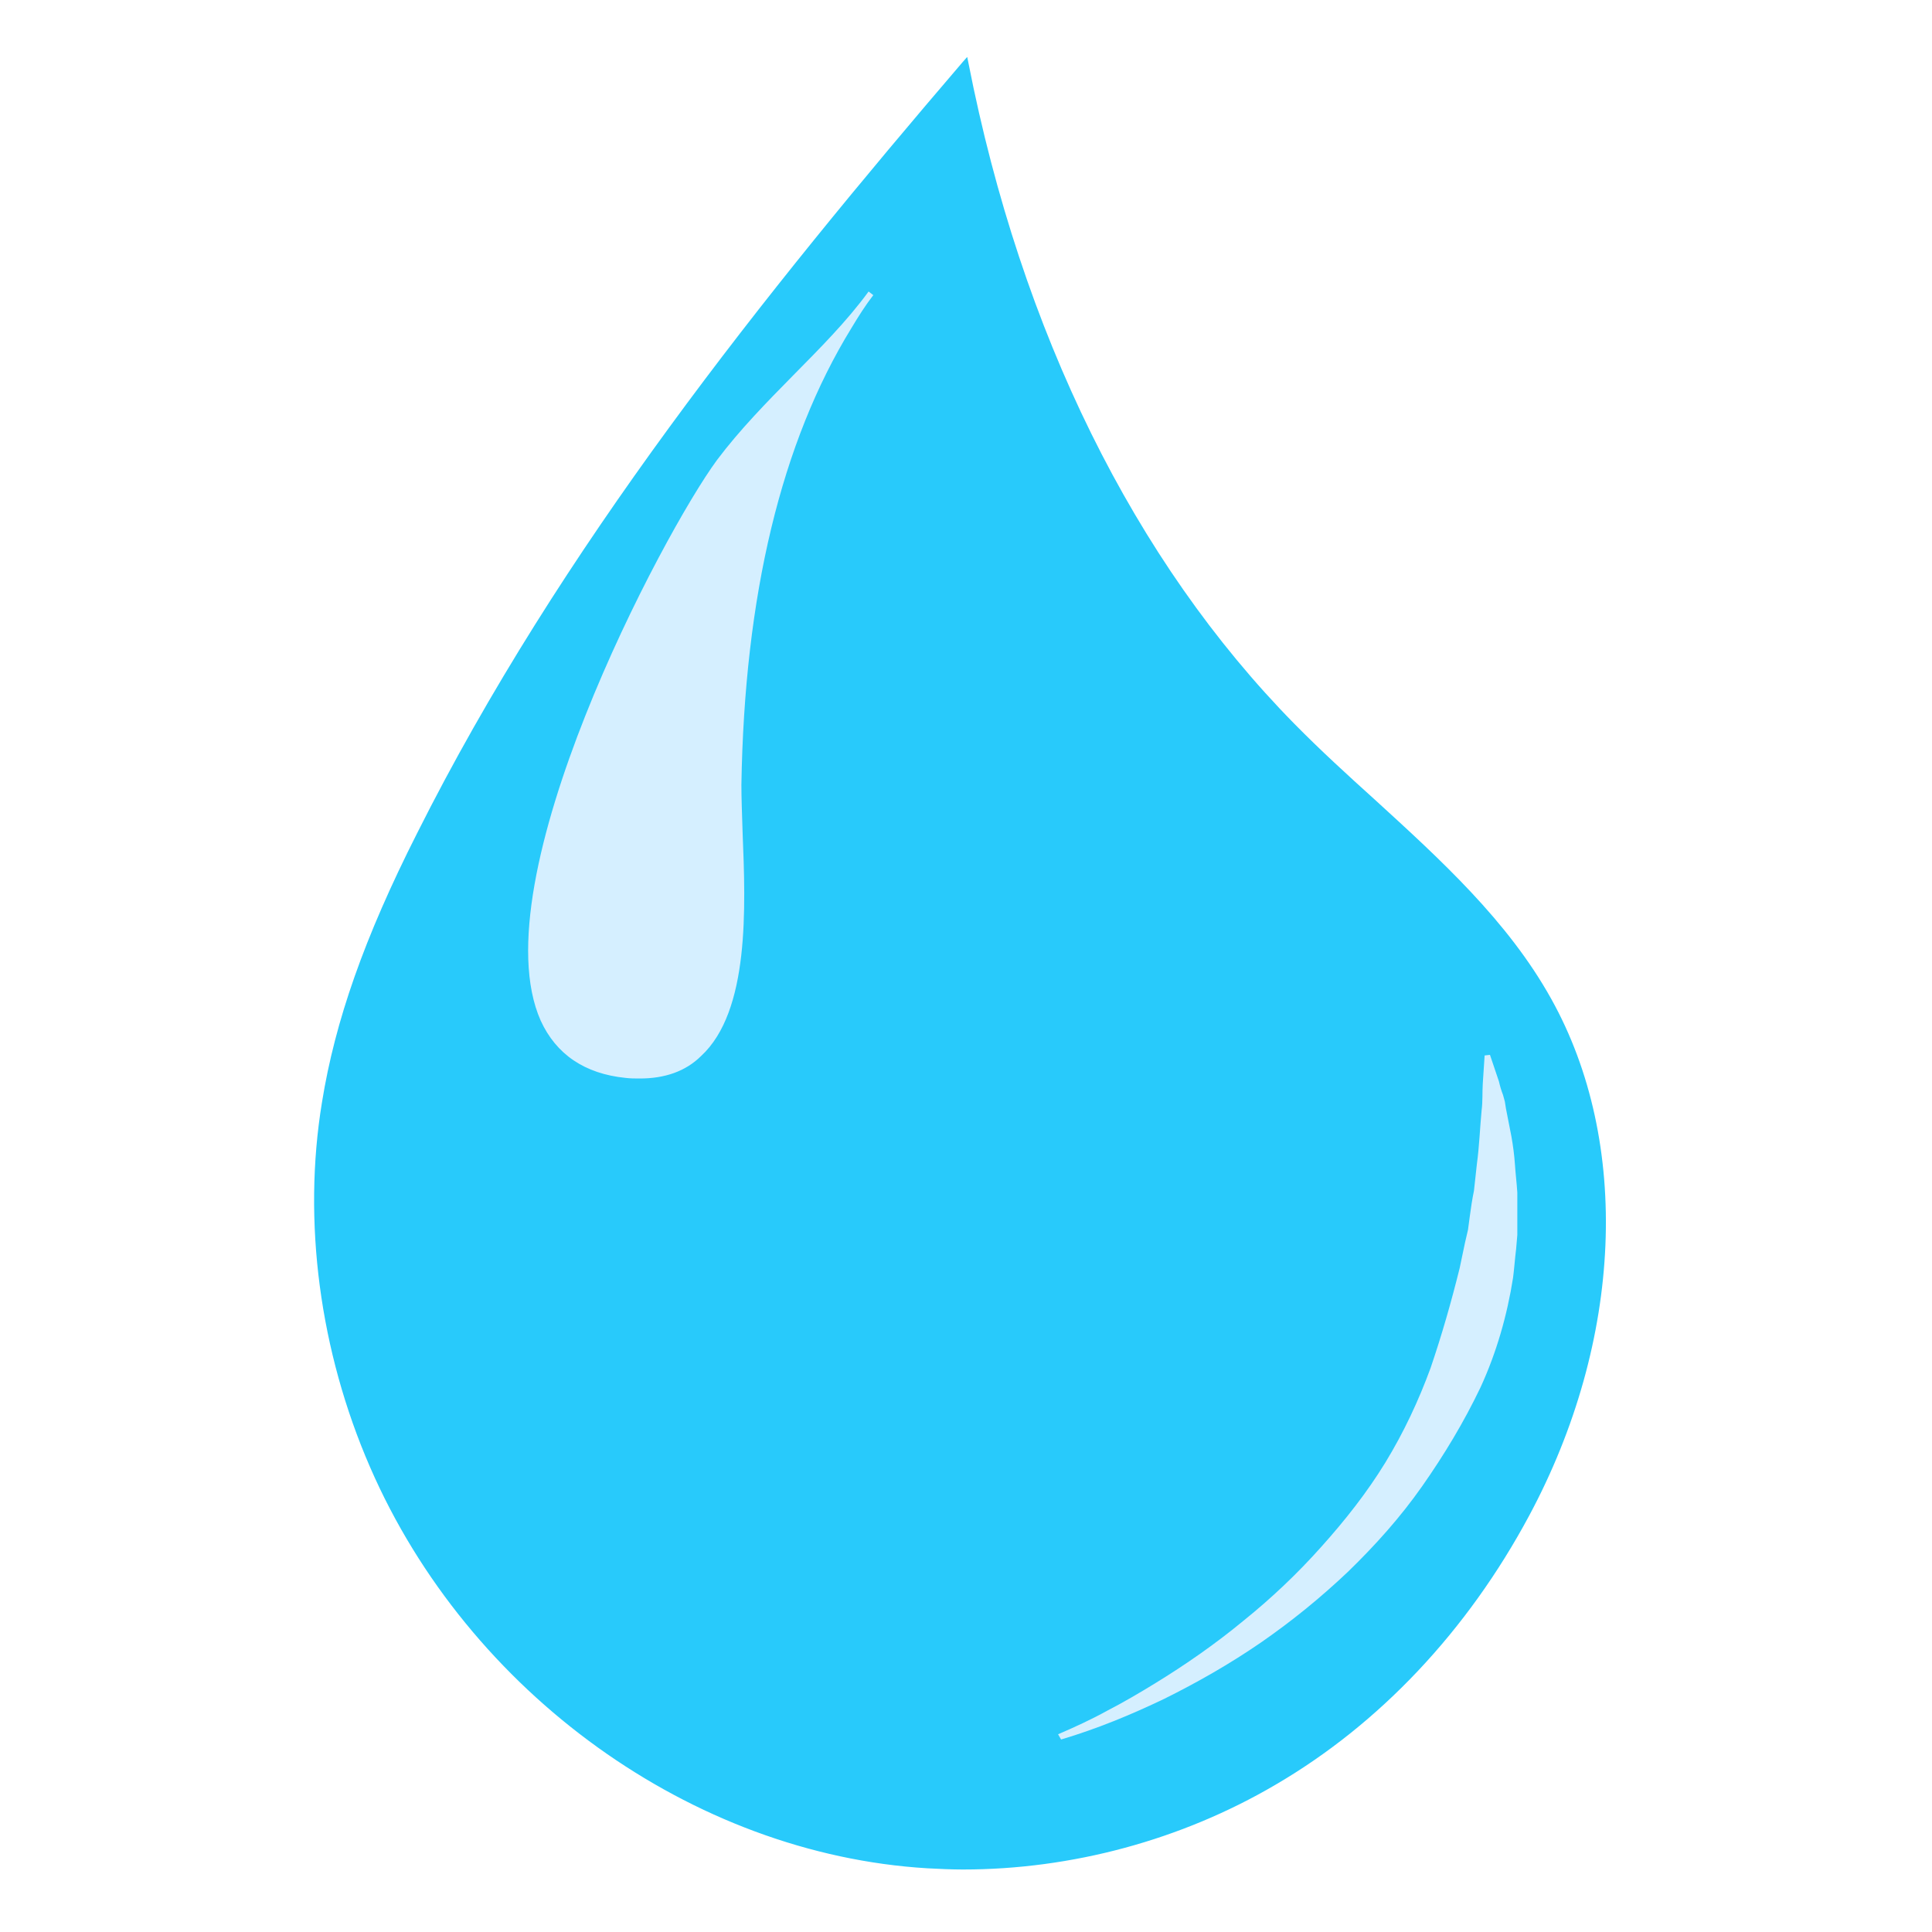
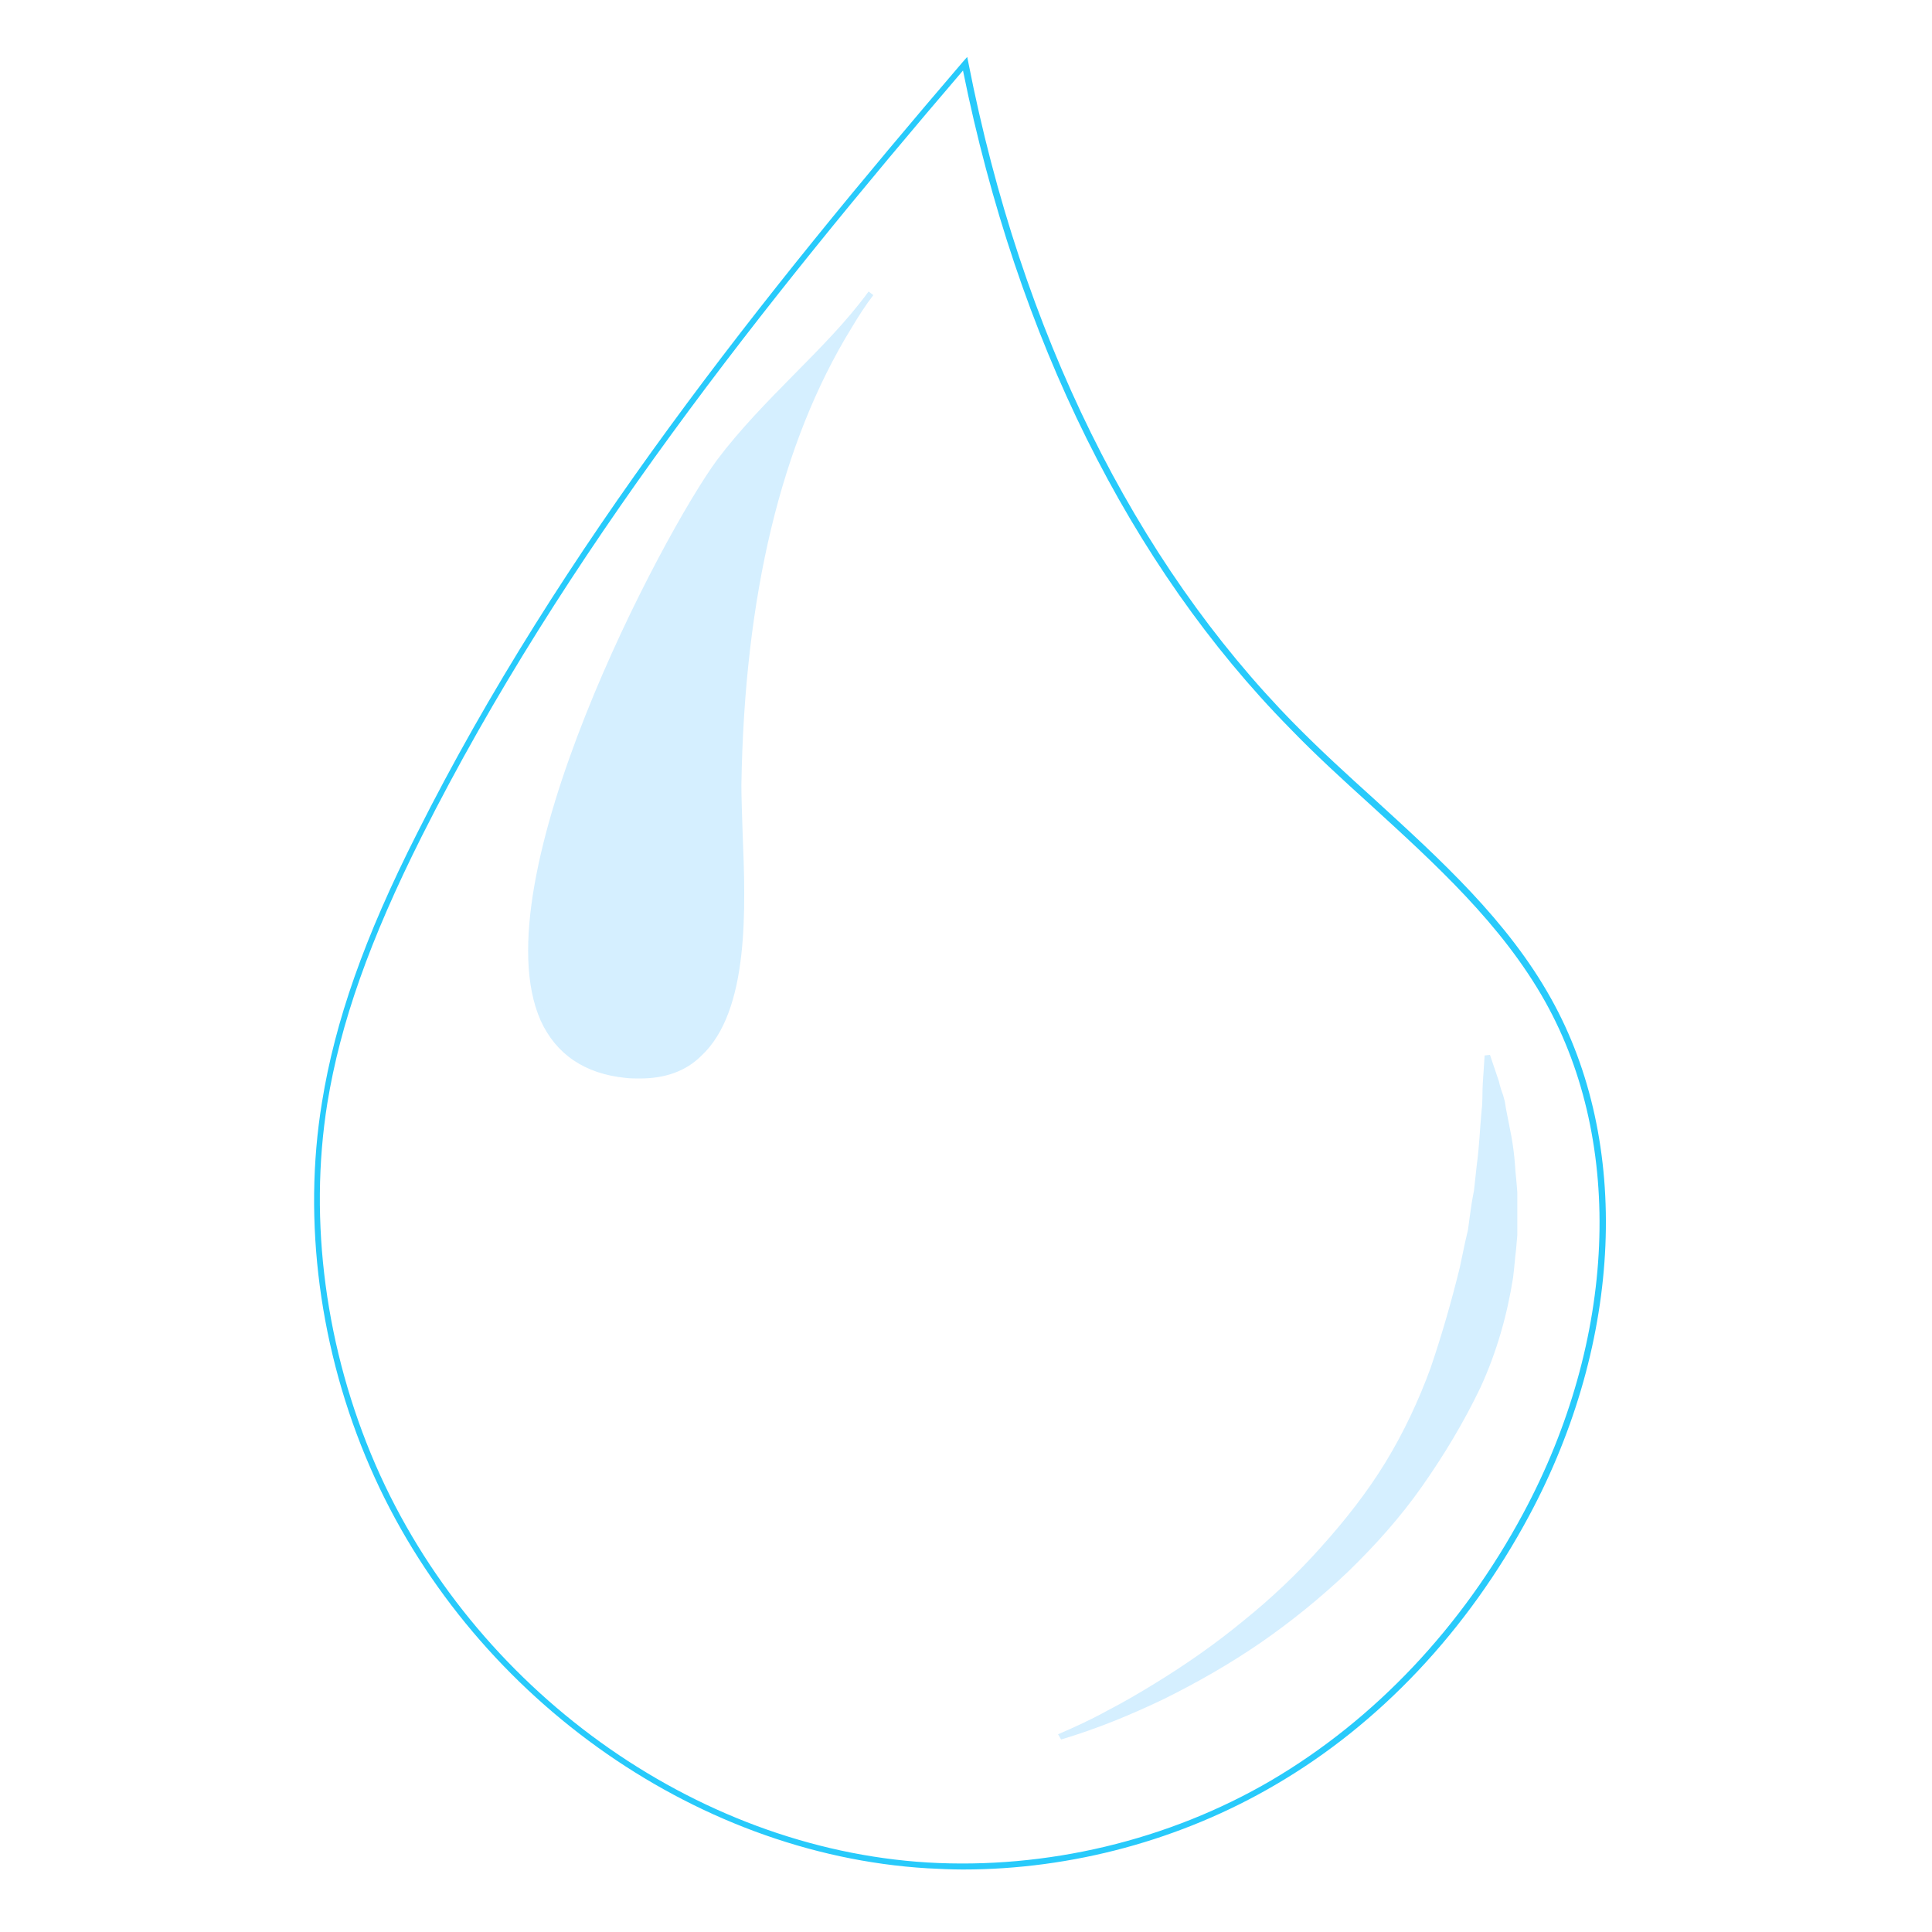
<svg xmlns="http://www.w3.org/2000/svg" width="100" zoomAndPan="magnify" viewBox="0 0 75 75" height="100" preserveAspectRatio="xMidYMid meet" version="1.2">
  <defs>
    <filter x="0%" y="0%" width="100%" filterUnits="objectBoundingBox" id="1f6db1e3ab" height="100%">
      <feColorMatrix values="0 0 0 0 1 0 0 0 0 1 0 0 0 0 1 0 0 0 1 0" type="matrix" in="SourceGraphic" />
    </filter>
    <clipPath id="f17f522845">
      <path d="M 3.039 3.465 L 5.18 3.465 L 5.18 5.328 L 3.039 5.328 Z M 3.039 3.465 " />
    </clipPath>
    <clipPath id="ad91e1badc">
      <path d="M 5.176 4.102 C 4.199 5.676 3.301 5.375 3.148 5.074 C 2.926 4.699 3.074 3.801 3.375 3.574 C 3.676 3.352 4.875 3.648 4.875 3.648 " />
    </clipPath>
    <clipPath id="8bbcdb517a">
      <rect x="0" width="9" y="0" height="9" />
    </clipPath>
    <clipPath id="c350d71af1">
      <path d="M 12 2.211 L 63 2.211 L 63 72.711 L 12 72.711 Z M 12 2.211 " />
    </clipPath>
  </defs>
  <g id="477a63f1fa">
    <rect x="0" width="75" y="0" height="75" style="fill:#ffffff;fill-opacity:1;stroke:none;" />
    <rect x="0" width="75" y="0" height="75" style="fill:#ffffff;fill-opacity:1;stroke:none;" />
    <g mask="url(#26eca90d72)" transform="matrix(1,0,0,1,24,28)">
      <g clip-path="url(#8bbcdb517a)">
        <g clip-rule="nonzero" clip-path="url(#f17f522845)">
          <g clip-rule="nonzero" clip-path="url(#ad91e1badc)">
            <path style=" stroke:none;fill-rule:nonzero;fill:#000000;fill-opacity:1;" d="M 0.148 0.574 L 8.254 0.574 L 8.254 8.523 L 0.148 8.523 Z M 0.148 0.574 " />
          </g>
        </g>
      </g>
      <mask id="26eca90d72">
        <g filter="url(#1f6db1e3ab)">
-           <rect x="0" width="75" y="0" height="75" style="fill:#000000;fill-opacity:0.01;stroke:none;" />
-         </g>
+           </g>
      </mask>
    </g>
    <g clip-rule="nonzero" clip-path="url(#c350d71af1)">
-       <path style=" stroke:none;fill-rule:nonzero;fill:#28cafb;fill-opacity:1;" d="M 37.453 2.488 C 29.52 11.73 21.75 21.5 16.285 32.418 C 14.621 35.719 13.191 39.16 12.617 42.828 C 11.855 47.578 12.57 52.531 14.484 56.934 C 18.176 65.441 26.707 71.863 36.023 72.438 C 40.684 72.711 45.41 71.59 49.422 69.227 C 53.621 66.773 56.965 63.059 59.246 58.812 C 62.543 52.691 63.488 44.918 60.102 38.863 C 57.727 34.617 53.574 31.684 50.16 28.219 C 43.359 21.27 39.344 11.984 37.453 2.488 Z M 37.453 2.488 " />
      <path style=" stroke:none;fill-rule:nonzero;fill:#28cafb;fill-opacity:1;" d="M 37.383 72.574 C 36.922 72.574 36.461 72.551 36 72.527 C 26.867 71.977 18.176 65.719 14.367 56.957 C 12.41 52.461 11.738 47.414 12.5 42.785 C 13.008 39.641 14.137 36.406 16.191 32.348 C 21.75 21.27 29.66 11.41 37.383 2.395 L 37.547 2.211 L 37.594 2.441 C 39.645 12.898 44.027 21.777 50.254 28.105 C 51.246 29.113 52.328 30.102 53.367 31.039 C 55.902 33.355 58.531 35.742 60.215 38.77 C 63.328 44.344 63.004 52.047 59.363 58.836 C 56.965 63.309 53.551 66.934 49.492 69.297 C 45.848 71.43 41.605 72.574 37.383 72.574 Z M 37.383 2.738 C 29.727 11.684 21.887 21.5 16.375 32.461 C 14.348 36.5 13.215 39.711 12.707 42.828 C 11.973 47.414 12.641 52.395 14.578 56.863 C 18.359 65.559 26.961 71.75 36 72.301 C 40.613 72.574 45.363 71.449 49.352 69.113 C 53.367 66.75 56.758 63.172 59.133 58.746 C 62.754 52.004 63.074 44.41 59.984 38.883 C 58.301 35.879 55.695 33.52 53.18 31.223 C 52.145 30.285 51.059 29.297 50.066 28.266 C 43.863 21.961 39.484 13.129 37.383 2.738 Z M 37.383 2.738 " />
    </g>
    <path style=" stroke:none;fill-rule:nonzero;fill:#d5efff;fill-opacity:1;" d="M 33.832 11.387 C 32.148 13.703 29.684 15.559 27.953 17.898 C 25.531 21.156 15.223 40.766 24.309 41.707 C 30.004 42.301 28.645 33.84 28.691 30.469 C 28.781 24.438 29.773 17.898 32.98 12.672 C 33.234 12.234 33.512 11.82 33.832 11.387 Z M 33.832 11.387 " />
    <path style=" stroke:none;fill-rule:nonzero;fill:#d5efff;fill-opacity:1;" d="M 24.84 41.867 C 24.656 41.867 24.469 41.867 24.285 41.844 C 22.695 41.684 21.586 40.926 20.988 39.617 C 18.59 34.207 25.738 20.699 27.836 17.855 C 28.715 16.684 29.773 15.605 30.789 14.574 C 31.805 13.543 32.863 12.488 33.719 11.316 L 33.902 11.457 C 33.602 11.844 33.324 12.281 33.051 12.738 C 30.328 17.164 28.898 23.129 28.781 30.469 C 28.781 30.973 28.805 31.59 28.828 32.324 C 28.945 35.238 29.105 39.25 27.215 40.996 C 26.613 41.59 25.809 41.867 24.84 41.867 Z M 32.633 13.039 C 32.102 13.633 31.527 14.184 30.973 14.758 C 29.957 15.789 28.898 16.844 28.043 17.992 C 26.016 20.719 18.891 34.297 21.219 39.527 C 21.773 40.766 22.809 41.453 24.332 41.613 C 25.484 41.727 26.406 41.477 27.098 40.832 C 28.898 39.16 28.758 35.215 28.645 32.324 C 28.621 31.613 28.598 30.996 28.598 30.469 C 28.668 23.312 30.027 17.441 32.633 13.039 Z M 32.633 13.039 " />
    <path style=" stroke:none;fill-rule:nonzero;fill:#d5efff;fill-opacity:1;" d="M 41.074 67.324 C 41.719 67.047 42.367 66.75 42.988 66.406 C 43.609 66.086 44.234 65.719 44.832 65.352 C 46.031 64.617 47.188 63.812 48.27 62.918 C 49.352 62.047 50.367 61.086 51.289 60.051 C 52.215 59.02 53.066 57.941 53.781 56.773 C 54.496 55.602 55.074 54.363 55.535 53.105 C 55.973 51.82 56.34 50.535 56.664 49.227 C 56.734 48.906 56.801 48.562 56.871 48.242 L 56.988 47.738 L 57.055 47.234 C 57.102 46.887 57.148 46.566 57.219 46.223 L 57.332 45.191 C 57.426 44.504 57.449 43.816 57.516 43.105 C 57.562 42.762 57.539 42.395 57.562 42.051 C 57.586 41.707 57.609 41.34 57.633 40.973 L 57.84 40.949 C 57.957 41.293 58.07 41.637 58.188 41.98 C 58.23 42.164 58.277 42.324 58.348 42.508 L 58.418 42.762 L 58.461 43.035 C 58.531 43.402 58.602 43.746 58.672 44.113 C 58.738 44.48 58.785 44.848 58.809 45.191 C 58.832 45.559 58.879 45.926 58.902 46.293 C 58.902 46.66 58.902 47.027 58.902 47.395 L 58.902 47.945 L 58.855 48.492 C 58.809 48.859 58.785 49.227 58.738 49.594 C 58.508 51.062 58.094 52.508 57.473 53.859 C 56.824 55.215 56.062 56.477 55.211 57.691 C 54.359 58.906 53.391 59.984 52.328 61.016 C 51.266 62.023 50.137 62.941 48.938 63.77 C 47.738 64.594 46.492 65.305 45.203 65.945 C 43.91 66.566 42.574 67.117 41.191 67.527 Z M 41.074 67.324 " />
  </g>
</svg>